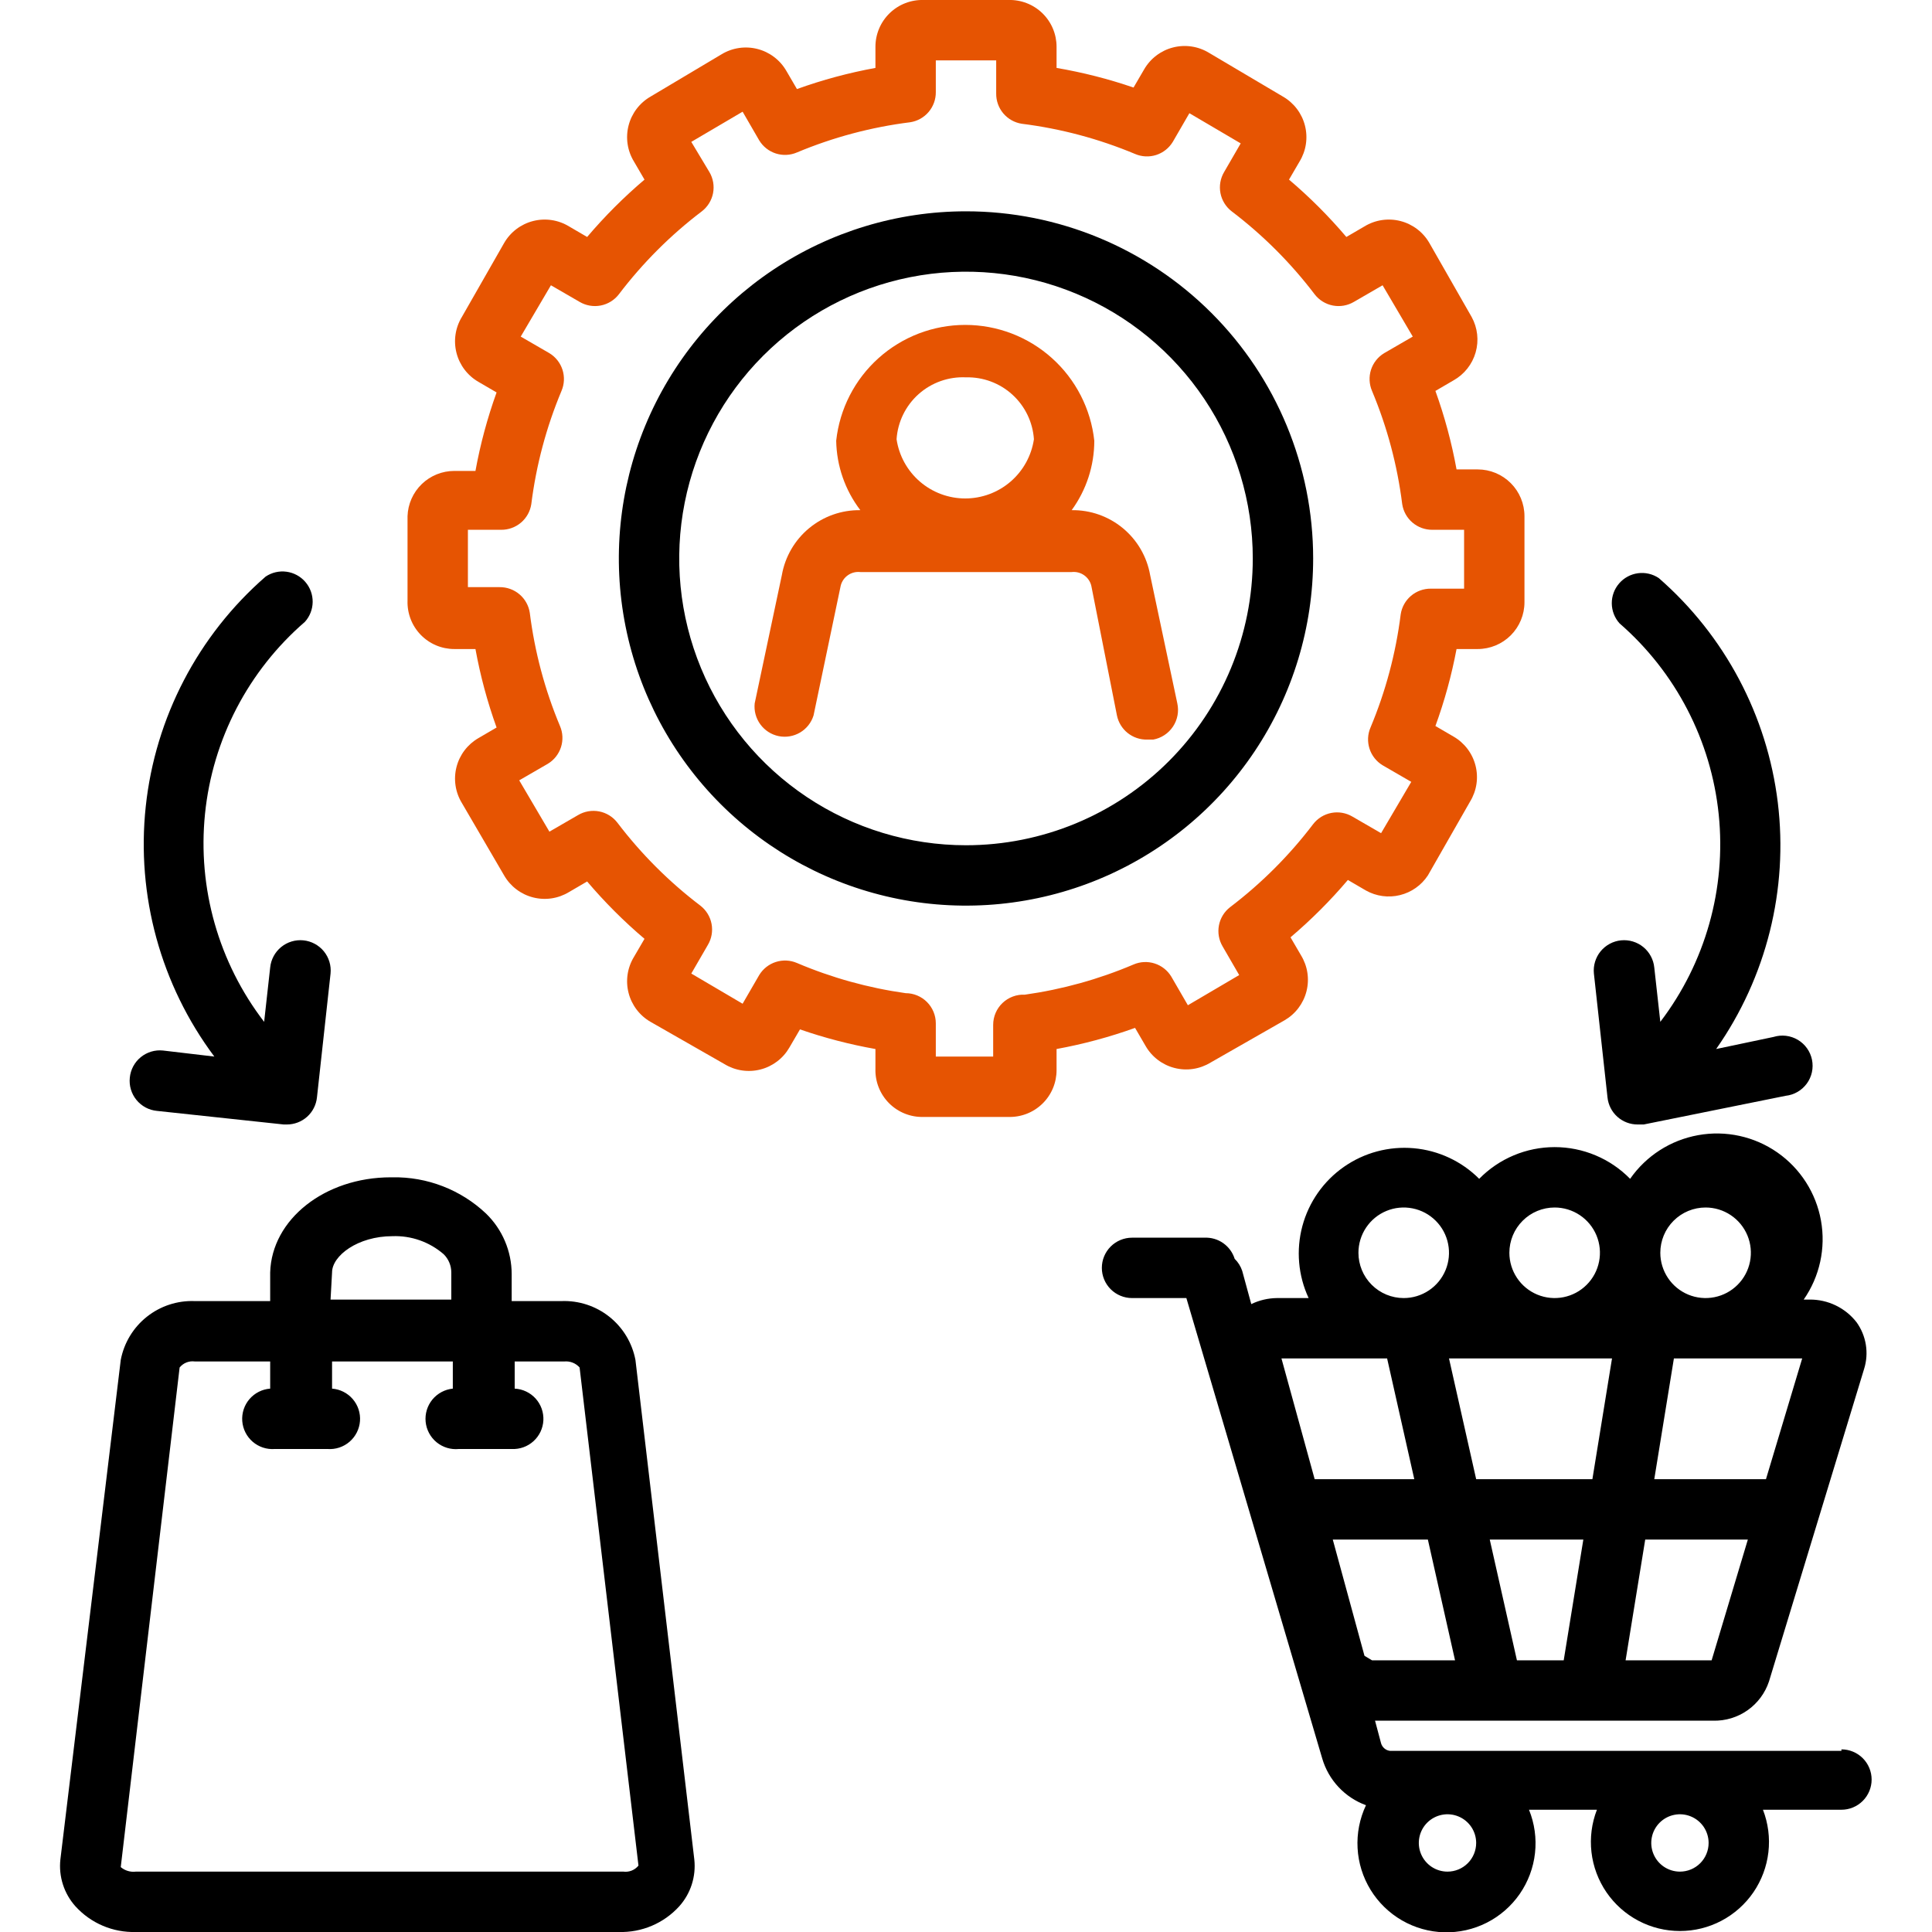
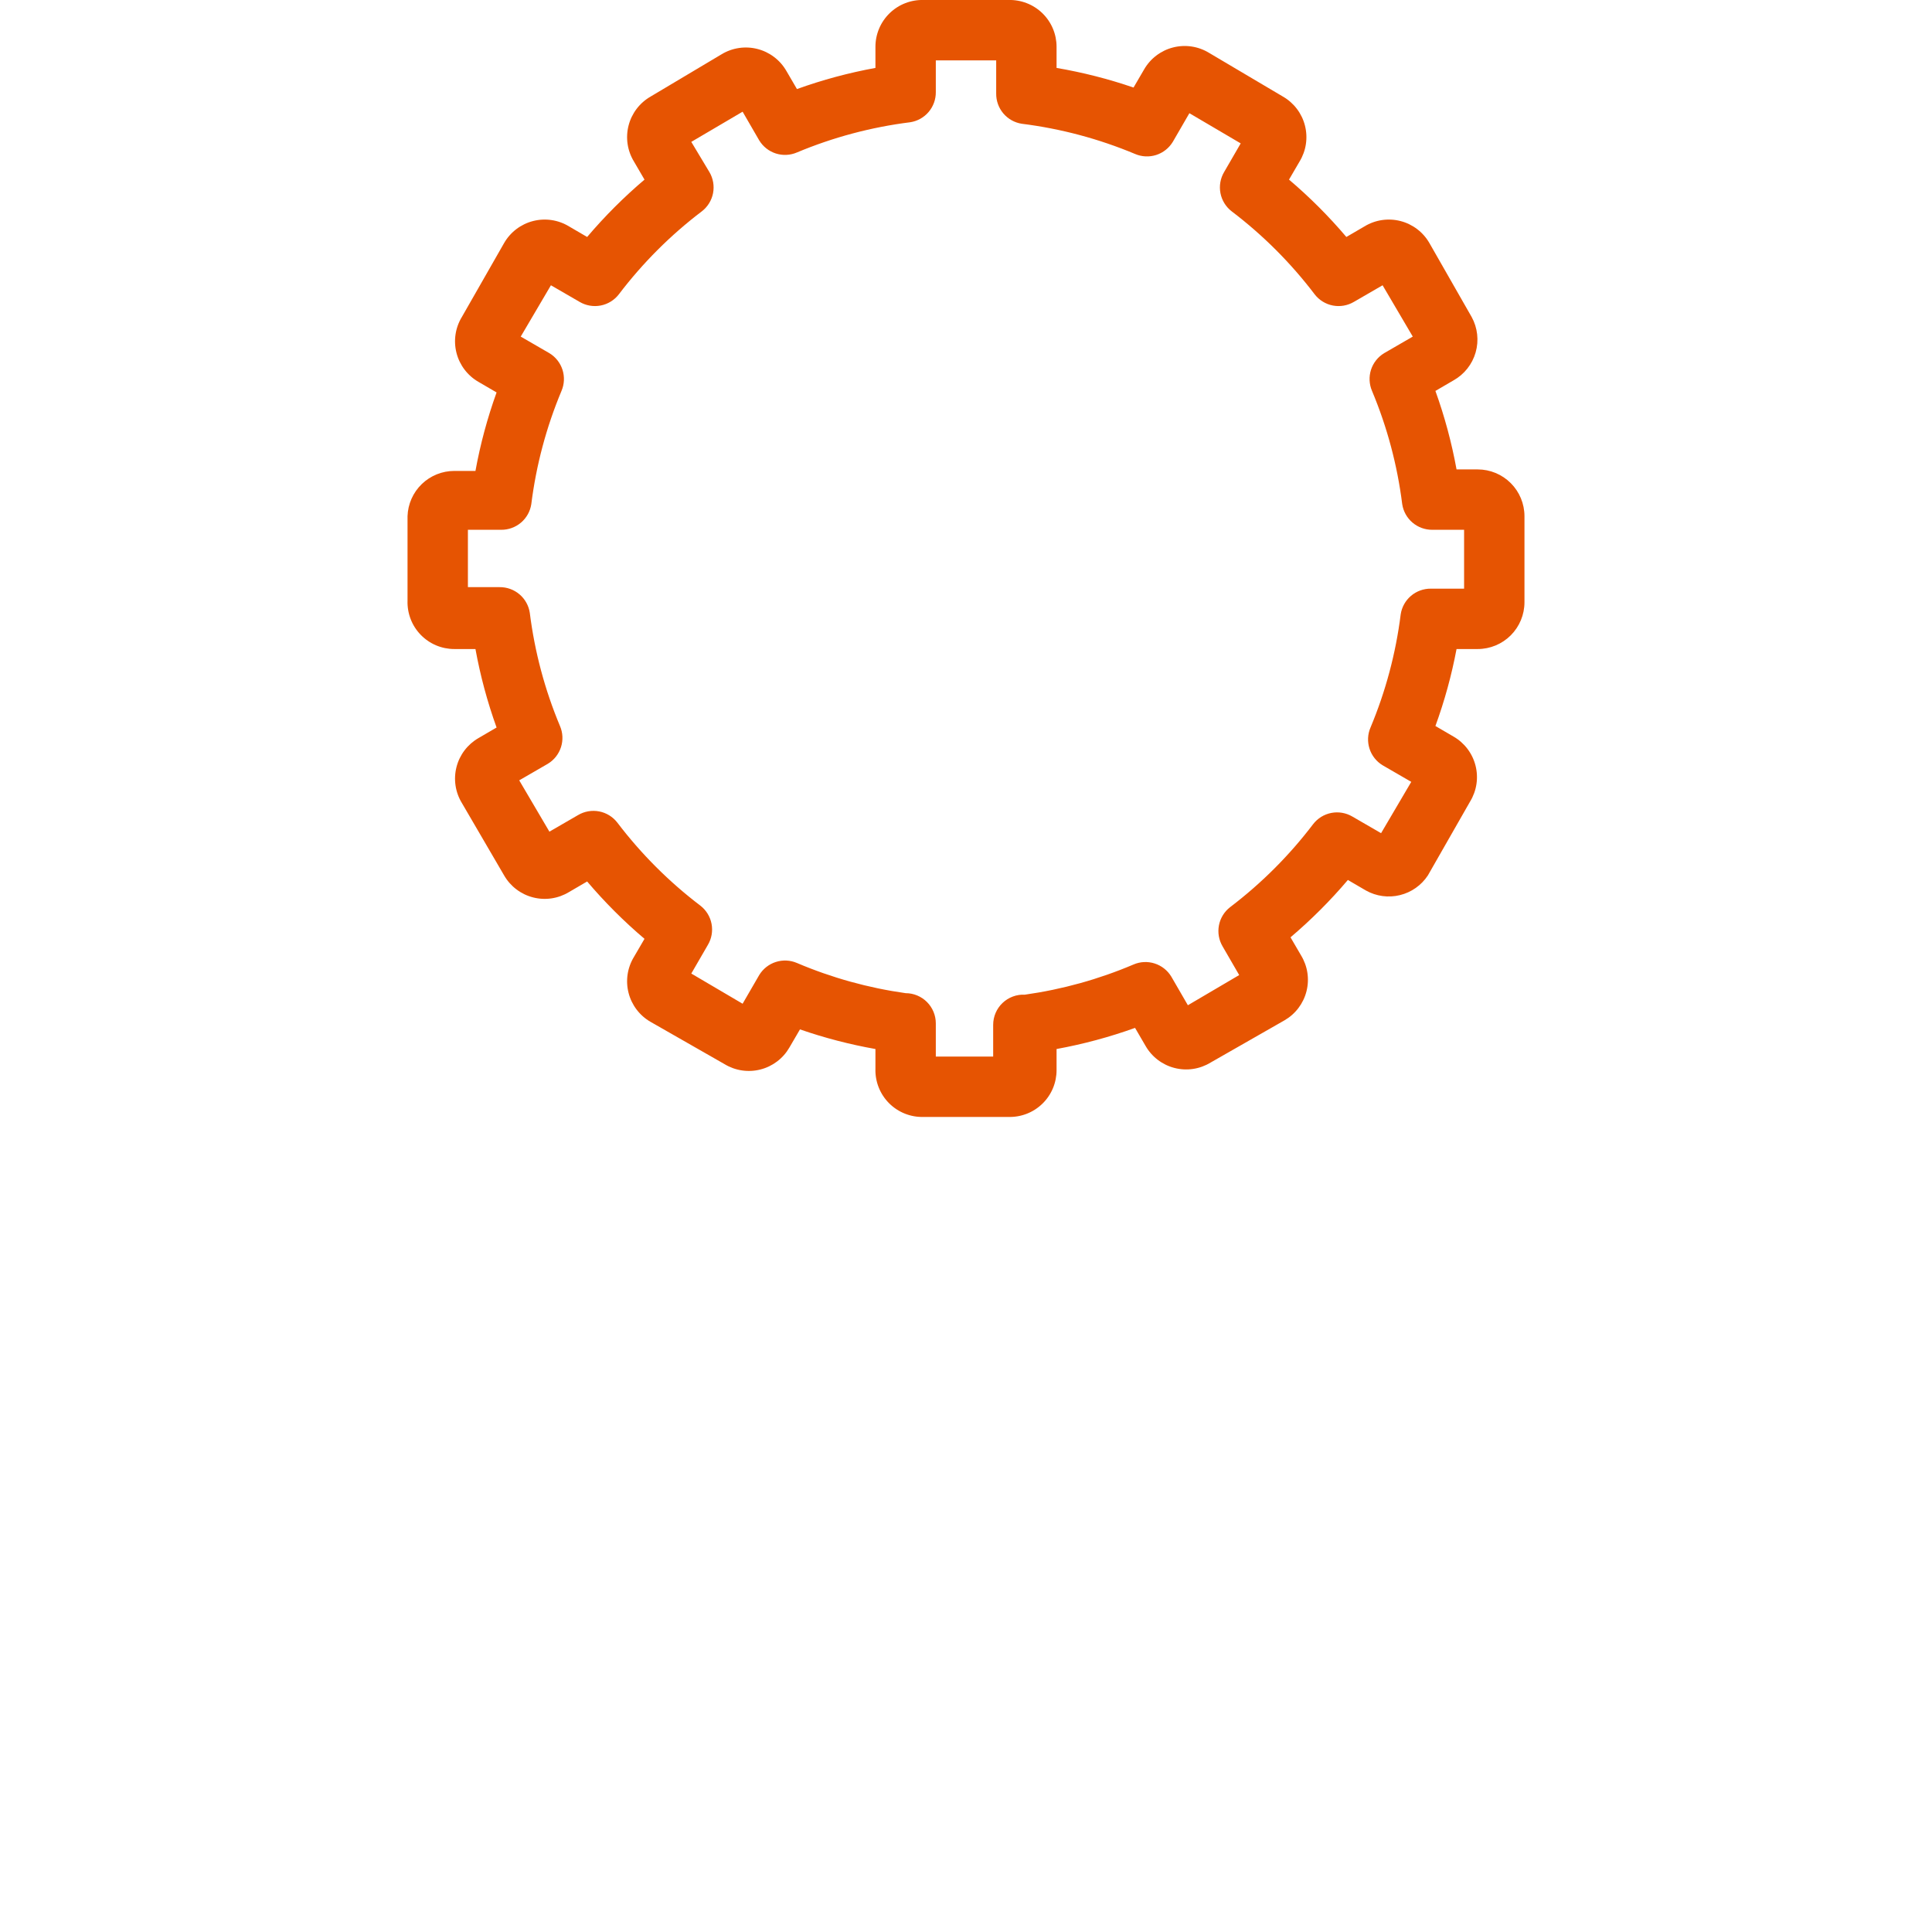
<svg xmlns="http://www.w3.org/2000/svg" width="128" height="128" viewBox="0 0 128 128" fill="none">
  <g clip-path="url(#clip0_0_1)">
    <path d="M97.9 43C98.722 43 99.511 42.673 100.092 42.092C100.673 41.511 101 40.722 101 39.9V34.2C101 33.378 100.673 32.589 100.092 32.008C99.511 31.427 98.722 31.1 97.9 31.1H96.5C96.178 29.331 95.71 27.592 95.1 25.9L96.3 25.2C97.014 24.8 97.541 24.134 97.765 23.347C97.99 22.561 97.895 21.717 97.5 21L94.7 16.1C94.494 15.742 94.218 15.428 93.888 15.178C93.559 14.928 93.183 14.746 92.782 14.644C92.381 14.541 91.964 14.52 91.555 14.581C91.146 14.642 90.753 14.785 90.4 15L89.2 15.7C88.039 14.332 86.769 13.061 85.4 11.9L86.1 10.7C86.315 10.347 86.458 9.954 86.519 9.545C86.58 9.136 86.559 8.719 86.456 8.318C86.354 7.917 86.172 7.541 85.922 7.212C85.672 6.882 85.358 6.606 85 6.4L80.1 3.5C79.747 3.285 79.354 3.142 78.945 3.081C78.536 3.02 78.119 3.041 77.718 3.144C77.317 3.246 76.941 3.428 76.612 3.678C76.282 3.928 76.006 4.242 75.8 4.6L75.1 5.8C73.438 5.23 71.732 4.796 70 4.5V3.1C70 2.684 69.917 2.273 69.755 1.89C69.593 1.507 69.356 1.161 69.057 0.872C68.758 0.583 68.405 0.356 68.017 0.207C67.629 0.057 67.215 -0.013 66.8 2.65191e-05H61.2C60.785 -0.013 60.371 0.057 59.983 0.207C59.595 0.356 59.242 0.583 58.943 0.872C58.645 1.161 58.407 1.507 58.245 1.89C58.083 2.273 58 2.684 58 3.1V4.5C56.231 4.823 54.492 5.291 52.8 5.9L52.1 4.7C51.894 4.342 51.618 4.028 51.288 3.778C50.959 3.528 50.583 3.346 50.182 3.244C49.781 3.141 49.364 3.12 48.955 3.181C48.546 3.242 48.153 3.385 47.8 3.6L43.1 6.4C42.742 6.606 42.428 6.882 42.178 7.212C41.928 7.541 41.746 7.917 41.644 8.318C41.541 8.719 41.52 9.136 41.581 9.545C41.642 9.954 41.785 10.347 42 10.7L42.7 11.9C41.331 13.061 40.061 14.332 38.9 15.7L37.7 15C37.347 14.785 36.954 14.642 36.545 14.581C36.136 14.52 35.719 14.541 35.318 14.644C34.917 14.746 34.541 14.928 34.212 15.178C33.882 15.428 33.606 15.742 33.4 16.1L30.6 21C30.385 21.353 30.242 21.746 30.181 22.155C30.12 22.564 30.141 22.981 30.244 23.382C30.346 23.783 30.528 24.159 30.778 24.488C31.028 24.818 31.342 25.094 31.7 25.3L32.9 26C32.29 27.692 31.822 29.431 31.5 31.2H30.1C29.295 31.2 28.521 31.512 27.943 32.072C27.364 32.632 27.026 33.395 27 34.2V39.8C26.987 40.215 27.057 40.629 27.207 41.017C27.356 41.405 27.583 41.758 27.872 42.057C28.161 42.355 28.507 42.593 28.89 42.755C29.273 42.917 29.684 43 30.1 43H31.5C31.822 44.769 32.29 46.508 32.9 48.2L31.7 48.9C31.342 49.106 31.028 49.383 30.778 49.712C30.528 50.041 30.346 50.417 30.244 50.818C30.141 51.219 30.12 51.636 30.181 52.045C30.242 52.454 30.385 52.847 30.6 53.2L33.4 58C33.606 58.358 33.882 58.672 34.212 58.922C34.541 59.172 34.917 59.354 35.318 59.456C35.719 59.559 36.136 59.58 36.545 59.519C36.954 59.458 37.347 59.315 37.7 59.1L38.9 58.4C40.061 59.769 41.331 61.039 42.7 62.2L42 63.4C41.785 63.753 41.642 64.146 41.581 64.555C41.52 64.964 41.541 65.381 41.644 65.782C41.746 66.183 41.928 66.559 42.178 66.888C42.428 67.218 42.742 67.494 43.1 67.7L48 70.5C48.353 70.715 48.746 70.858 49.155 70.919C49.564 70.98 49.981 70.959 50.382 70.856C50.783 70.754 51.159 70.572 51.488 70.322C51.818 70.072 52.094 69.758 52.3 69.4L53 68.2C54.63 68.764 56.302 69.199 58 69.5V70.8C57.986 71.224 58.059 71.646 58.215 72.041C58.371 72.435 58.606 72.794 58.906 73.094C59.206 73.394 59.565 73.629 59.959 73.785C60.354 73.941 60.776 74.014 61.2 74H66.8C67.215 74.013 67.629 73.943 68.017 73.793C68.405 73.644 68.758 73.417 69.057 73.128C69.356 72.839 69.593 72.493 69.755 72.11C69.917 71.727 70 71.316 70 70.9V69.5C71.769 69.177 73.508 68.709 75.2 68.1L75.9 69.3C76.106 69.659 76.382 69.972 76.712 70.222C77.041 70.472 77.417 70.654 77.818 70.756C78.219 70.859 78.636 70.88 79.045 70.819C79.454 70.758 79.847 70.615 80.2 70.4L85.1 67.6C85.458 67.394 85.772 67.118 86.022 66.788C86.272 66.459 86.454 66.083 86.556 65.682C86.659 65.281 86.68 64.864 86.619 64.455C86.558 64.046 86.415 63.653 86.2 63.3L85.5 62.1C86.868 60.939 88.139 59.669 89.3 58.3L90.5 59C91.183 59.382 91.986 59.491 92.746 59.305C93.507 59.12 94.169 58.654 94.6 58L97.4 53.1C97.615 52.747 97.758 52.354 97.819 51.945C97.88 51.536 97.859 51.119 97.756 50.718C97.654 50.318 97.472 49.941 97.222 49.612C96.972 49.282 96.658 49.006 96.3 48.8L95.1 48.1C95.704 46.441 96.173 44.735 96.5 43H97.9ZM94.8 39C94.318 38.995 93.85 39.164 93.482 39.476C93.115 39.788 92.872 40.223 92.8 40.7C92.477 43.279 91.804 45.803 90.8 48.2C90.609 48.643 90.585 49.14 90.733 49.6C90.879 50.059 91.188 50.45 91.6 50.7L93.5 51.8L91.5 55.2L89.6 54.1C89.18 53.852 88.684 53.766 88.205 53.858C87.727 53.95 87.298 54.214 87 54.6C85.424 56.674 83.574 58.524 81.5 60.1C81.114 60.398 80.85 60.827 80.758 61.305C80.666 61.784 80.752 62.28 81 62.7L82.1 64.6L78.7 66.6L77.6 64.7C77.35 64.288 76.959 63.98 76.5 63.833C76.04 63.685 75.543 63.709 75.1 63.9C72.798 64.879 70.377 65.551 67.9 65.9C67.629 65.886 67.358 65.928 67.104 66.023C66.85 66.117 66.617 66.262 66.421 66.449C66.224 66.636 66.068 66.861 65.961 67.111C65.855 67.36 65.8 67.629 65.8 67.9V70H62V67.8C62 67.27 61.789 66.761 61.414 66.386C61.039 66.011 60.53 65.8 60 65.8C57.523 65.451 55.102 64.779 52.8 63.8C52.357 63.609 51.86 63.586 51.4 63.733C50.941 63.88 50.55 64.188 50.3 64.6L49.2 66.5L45.8 64.5L46.9 62.6C47.148 62.18 47.234 61.684 47.142 61.205C47.05 60.727 46.786 60.298 46.4 60C44.326 58.424 42.476 56.574 40.9 54.5C40.602 54.114 40.173 53.85 39.695 53.758C39.216 53.666 38.72 53.752 38.3 54L36.4 55.1L34.4 51.7L36.3 50.6C36.712 50.35 37.02 49.959 37.167 49.5C37.315 49.04 37.291 48.543 37.1 48.1C36.096 45.703 35.423 43.179 35.1 40.6C35.028 40.123 34.785 39.688 34.418 39.376C34.05 39.064 33.582 38.895 33.1 38.9H31V35.1H33.2C33.682 35.105 34.15 34.936 34.518 34.624C34.885 34.312 35.128 33.877 35.2 33.4C35.523 30.821 36.196 28.297 37.2 25.9C37.391 25.457 37.414 24.96 37.267 24.5C37.12 24.041 36.812 23.65 36.4 23.4L34.5 22.3L36.5 18.9L38.4 20C38.82 20.248 39.316 20.334 39.795 20.242C40.273 20.15 40.702 19.886 41 19.5C42.575 17.426 44.426 15.575 46.5 14C46.886 13.702 47.15 13.273 47.242 12.795C47.334 12.316 47.248 11.82 47 11.4L45.8 9.4L49.2 7.4L50.3 9.3C50.55 9.712 50.941 10.021 51.4 10.168C51.86 10.315 52.357 10.291 52.8 10.1C55.197 9.096 57.721 8.423 60.3 8.1C60.777 8.028 61.212 7.785 61.524 7.418C61.836 7.05 62.005 6.582 62 6.1V4H66V6.2C65.995 6.682 66.164 7.15 66.476 7.518C66.788 7.885 67.223 8.128 67.7 8.2C70.279 8.523 72.802 9.196 75.2 10.2C75.643 10.391 76.14 10.415 76.6 10.268C77.059 10.12 77.45 9.812 77.7 9.4L78.8 7.5L82.2 9.5L81.1 11.4C80.852 11.82 80.766 12.316 80.858 12.795C80.95 13.273 81.214 13.702 81.6 14C83.674 15.575 85.525 17.426 87.1 19.5C87.398 19.886 87.827 20.15 88.305 20.242C88.784 20.334 89.28 20.248 89.7 20L91.6 18.9L93.6 22.3L91.7 23.4C91.288 23.65 90.98 24.041 90.832 24.5C90.686 24.96 90.71 25.457 90.9 25.9C91.904 28.297 92.577 30.821 92.9 33.4C92.972 33.877 93.215 34.312 93.582 34.624C93.95 34.936 94.418 35.105 94.9 35.1H97V39H94.8Z" fill="#E65402" />
-     <path d="M71 33.8C71.975 32.464 72.5 30.854 72.5 29.2C72.272 27.092 71.272 25.142 69.694 23.726C68.116 22.309 66.07 21.526 63.95 21.526C61.83 21.526 59.784 22.309 58.206 23.726C56.627 25.142 55.628 27.092 55.4 29.2C55.429 30.865 55.989 32.477 57 33.8C55.764 33.781 54.561 34.204 53.608 34.992C52.655 35.78 52.014 36.882 51.8 38.1L50 46.6C49.948 47.094 50.081 47.59 50.375 47.991C50.668 48.392 51.1 48.67 51.587 48.77C52.074 48.869 52.58 48.784 53.008 48.531C53.435 48.278 53.754 47.875 53.9 47.4L55.7 38.8C55.771 38.518 55.942 38.271 56.181 38.106C56.42 37.94 56.711 37.867 57 37.9H71C71.289 37.867 71.58 37.94 71.819 38.106C72.058 38.271 72.229 38.518 72.3 38.8L74 47.4C74.094 47.858 74.345 48.27 74.71 48.562C75.076 48.855 75.532 49.009 76 49H76.4C76.665 48.953 76.918 48.852 77.143 48.704C77.369 48.557 77.562 48.365 77.711 48.141C77.861 47.917 77.963 47.665 78.013 47.4C78.062 47.135 78.058 46.863 78 46.6L76.2 38.1C75.986 36.882 75.345 35.78 74.392 34.992C73.439 34.204 72.237 33.781 71 33.8ZM64 25C65.134 24.972 66.235 25.382 67.073 26.146C67.912 26.91 68.423 27.968 68.5 29.1C68.338 30.191 67.789 31.187 66.954 31.907C66.119 32.627 65.053 33.024 63.95 33.024C62.847 33.024 61.781 32.627 60.946 31.907C60.111 31.187 59.562 30.191 59.4 29.1C59.477 27.95 60.002 26.877 60.862 26.11C61.723 25.344 62.849 24.945 64 25Z" fill="#E65402" />
-     <path d="M64 14C59.451 14 55.004 15.349 51.222 17.876C47.44 20.404 44.492 23.996 42.751 28.198C41.01 32.401 40.554 37.026 41.442 41.487C42.329 45.949 44.52 50.047 47.736 53.264C50.953 56.48 55.051 58.671 59.513 59.558C63.974 60.446 68.599 59.99 72.802 58.249C77.004 56.508 80.597 53.56 83.124 49.778C85.651 45.996 87 41.549 87 37C87 30.9 84.577 25.05 80.263 20.736C75.95 16.423 70.1 14 64 14ZM64 56C60.242 56 56.569 54.886 53.444 52.798C50.32 50.71 47.884 47.743 46.446 44.271C45.008 40.799 44.632 36.979 45.365 33.293C46.098 29.608 47.908 26.222 50.565 23.565C53.222 20.908 56.608 19.098 60.293 18.365C63.979 17.632 67.799 18.008 71.271 19.446C74.743 20.884 77.71 23.32 79.798 26.444C81.886 29.569 83 33.242 83 37C83 42.039 80.998 46.872 77.435 50.435C73.872 53.998 69.039 56 64 56ZM45 126.3C45.375 125.882 45.658 125.39 45.83 124.856C46.002 124.322 46.06 123.758 46 123.2L42.1 90.1C41.885 88.971 41.273 87.957 40.374 87.241C39.474 86.525 38.348 86.156 37.2 86.2H33.9V84.4C33.898 83.654 33.746 82.915 33.454 82.228C33.162 81.541 32.736 80.92 32.2 80.4C30.527 78.82 28.301 77.959 26 78H25.9C21.5 78 18 80.8 17.9 84.3V86.2H12.9C11.752 86.156 10.626 86.525 9.726 87.241C8.827 87.957 8.215 88.971 8 90.1L4 123.2C3.94 123.758 3.998 124.322 4.17 124.856C4.342 125.39 4.625 125.882 5 126.3C5.505 126.855 6.123 127.295 6.814 127.588C7.504 127.881 8.25 128.022 9 128H41C41.75 128.022 42.496 127.881 43.186 127.588C43.877 127.295 44.495 126.855 45 126.3ZM22 84.3C22 83.2 23.7 81.9 26 81.9C27.245 81.853 28.46 82.282 29.4 83.1C29.719 83.418 29.899 83.85 29.9 84.3V86.1H21.9L22 84.3ZM8 123.7L11.9 90.6C12.018 90.453 12.173 90.339 12.348 90.269C12.523 90.199 12.713 90.175 12.9 90.2H17.9V92C17.37 92.04 16.877 92.289 16.53 92.692C16.183 93.095 16.01 93.62 16.05 94.15C16.09 94.68 16.339 95.173 16.742 95.52C17.145 95.867 17.67 96.04 18.2 96H21.7C22.23 96.04 22.755 95.867 23.158 95.52C23.561 95.173 23.81 94.68 23.85 94.15C23.89 93.62 23.717 93.095 23.37 92.692C23.023 92.289 22.53 92.04 22 92V90.2H30V92C29.47 92.053 28.982 92.315 28.644 92.727C28.307 93.14 28.147 93.67 28.2 94.2C28.253 94.73 28.515 95.218 28.927 95.556C29.34 95.893 29.87 96.053 30.4 96H33.9C34.163 96.013 34.425 95.974 34.673 95.886C34.921 95.798 35.148 95.661 35.343 95.485C35.538 95.308 35.697 95.095 35.809 94.858C35.922 94.62 35.987 94.363 36 94.1C36.013 93.837 35.974 93.575 35.886 93.327C35.798 93.079 35.661 92.852 35.485 92.656C35.309 92.462 35.095 92.303 34.858 92.191C34.62 92.078 34.363 92.013 34.1 92V90.2H37.4C37.586 90.184 37.774 90.212 37.947 90.281C38.121 90.351 38.276 90.46 38.4 90.6L42.3 123.6C42.182 123.747 42.027 123.861 41.852 123.931C41.677 124.001 41.487 124.025 41.3 124H9C8.822 124.022 8.641 124.006 8.469 123.955C8.296 123.903 8.137 123.816 8 123.7ZM122 116H92.1C91.962 115.986 91.831 115.931 91.724 115.841C91.617 115.752 91.539 115.634 91.5 115.5L91.1 114H113.5C114.314 114.02 115.113 113.778 115.779 113.31C116.445 112.842 116.943 112.173 117.2 111.4L123.5 90.7C123.664 90.18 123.704 89.629 123.617 89.091C123.53 88.553 123.319 88.042 123 87.6C122.633 87.129 122.162 86.749 121.625 86.489C121.087 86.229 120.497 86.096 119.9 86.1H119.5C120.561 84.575 120.972 82.691 120.644 80.863C120.316 79.034 119.275 77.411 117.75 76.35C116.225 75.289 114.341 74.877 112.513 75.206C110.684 75.534 109.061 76.575 108 78.1C107.348 77.435 106.57 76.906 105.712 76.546C104.853 76.185 103.931 75.999 103 75.999C102.069 75.999 101.147 76.185 100.288 76.546C99.43 76.906 98.652 77.435 98 78.1C96.837 76.935 95.301 76.217 93.662 76.073C92.022 75.928 90.384 76.365 89.035 77.308C87.686 78.251 86.713 79.64 86.286 81.229C85.859 82.819 86.005 84.508 86.7 86H84.6C84.011 86.007 83.43 86.143 82.9 86.4L82.3 84.2C82.2 83.897 82.028 83.623 81.8 83.4C81.668 82.979 81.4 82.613 81.038 82.359C80.677 82.106 80.241 81.98 79.8 82H75C74.47 82 73.961 82.211 73.586 82.586C73.211 82.961 73 83.47 73 84C73 84.53 73.211 85.039 73.586 85.414C73.961 85.789 74.47 86 75 86H78.6L87.6 116.5C87.806 117.208 88.176 117.858 88.68 118.396C89.184 118.935 89.807 119.347 90.5 119.6C90.081 120.487 89.889 121.464 89.943 122.443C89.996 123.423 90.293 124.373 90.806 125.209C91.32 126.045 92.033 126.739 92.882 127.23C93.732 127.721 94.69 127.992 95.67 128.019C96.651 128.046 97.622 127.829 98.498 127.386C99.373 126.943 100.124 126.289 100.683 125.483C101.241 124.677 101.591 123.745 101.698 122.77C101.806 121.795 101.669 120.809 101.3 119.9H105.8C105.453 120.794 105.329 121.759 105.439 122.712C105.549 123.665 105.89 124.576 106.431 125.368C106.973 126.159 107.7 126.807 108.548 127.254C109.396 127.702 110.341 127.935 111.3 127.935C112.259 127.935 113.204 127.702 114.052 127.254C114.9 126.807 115.627 126.159 116.169 125.368C116.71 124.576 117.051 123.665 117.161 122.712C117.271 121.759 117.147 120.794 116.8 119.9H122C122.53 119.9 123.039 119.689 123.414 119.314C123.789 118.939 124 118.43 124 117.9C124 117.37 123.789 116.861 123.414 116.486C123.039 116.111 122.53 115.9 122 115.9V116ZM111.3 124C110.924 124 110.557 123.889 110.244 123.68C109.932 123.471 109.688 123.174 109.545 122.827C109.401 122.48 109.363 122.098 109.437 121.729C109.51 121.361 109.691 121.022 109.956 120.757C110.222 120.491 110.561 120.31 110.929 120.237C111.298 120.163 111.68 120.201 112.027 120.345C112.374 120.488 112.671 120.732 112.88 121.044C113.089 121.357 113.2 121.724 113.2 122.1C113.2 122.604 113 123.087 112.643 123.444C112.287 123.8 111.804 124 111.3 124ZM106.8 90L105.5 98H97.8L96 90H106.8ZM104.9 102L103.6 110H100.5L98.7 102H104.9ZM96.4 110H90.9L90.4 109.7L88.3 102H94.6L96.4 110ZM113.4 110H107.7L109 102H115.8L113.4 110ZM117 98H109.6L110.9 90H119.4L117 98ZM113 80C113.593 80 114.173 80.176 114.667 80.506C115.16 80.835 115.545 81.304 115.772 81.852C115.999 82.4 116.058 83.003 115.942 83.585C115.827 84.167 115.541 84.702 115.121 85.121C114.702 85.541 114.167 85.827 113.585 85.942C113.003 86.058 112.4 85.999 111.852 85.772C111.304 85.545 110.835 85.16 110.506 84.667C110.176 84.173 110 83.593 110 83C110 82.204 110.316 81.441 110.879 80.879C111.441 80.316 112.204 80 113 80ZM103 80C103.593 80 104.173 80.176 104.667 80.506C105.16 80.835 105.545 81.304 105.772 81.852C105.999 82.4 106.058 83.003 105.942 83.585C105.827 84.167 105.541 84.702 105.121 85.121C104.702 85.541 104.167 85.827 103.585 85.942C103.003 86.058 102.4 85.999 101.852 85.772C101.304 85.545 100.835 85.16 100.506 84.667C100.176 84.173 100 83.593 100 83C100 82.204 100.316 81.441 100.879 80.879C101.441 80.316 102.204 80 103 80ZM90 83C90 82.407 90.176 81.827 90.506 81.333C90.835 80.84 91.304 80.455 91.852 80.228C92.4 80.001 93.003 79.942 93.585 80.058C94.167 80.173 94.702 80.459 95.121 80.879C95.541 81.298 95.827 81.833 95.942 82.415C96.058 82.997 95.999 83.6 95.772 84.148C95.545 84.696 95.16 85.165 94.667 85.494C94.173 85.824 93.593 86 93 86C92.204 86 91.441 85.684 90.879 85.121C90.316 84.559 90 83.796 90 83ZM91.9 90L93.7 98H87.1L84.9 90H91.9ZM95.9 124C95.524 124 95.157 123.889 94.844 123.68C94.532 123.471 94.288 123.174 94.145 122.827C94.001 122.48 93.963 122.098 94.037 121.729C94.11 121.361 94.291 121.022 94.556 120.757C94.822 120.491 95.161 120.31 95.529 120.237C95.898 120.163 96.28 120.201 96.627 120.345C96.974 120.488 97.271 120.732 97.48 121.044C97.689 121.357 97.8 121.724 97.8 122.1C97.8 122.604 97.6 123.087 97.243 123.444C96.887 123.8 96.404 124 95.9 124ZM8.6 71.4C8.572 71.663 8.597 71.929 8.673 72.182C8.749 72.435 8.874 72.671 9.041 72.875C9.209 73.08 9.415 73.249 9.648 73.374C9.881 73.498 10.137 73.575 10.4 73.6L18.8 74.5H19C19.497 74.502 19.978 74.319 20.348 73.987C20.718 73.654 20.95 73.195 21 72.7L21.9 64.5C21.953 63.97 21.793 63.44 21.456 63.027C21.118 62.615 20.63 62.353 20.1 62.3C19.57 62.247 19.04 62.407 18.627 62.744C18.215 63.082 17.953 63.57 17.9 64.1L17.5 67.7C14.482 63.773 13.081 58.84 13.583 53.913C14.085 48.986 16.453 44.438 20.2 41.2C20.527 40.838 20.71 40.368 20.715 39.88C20.72 39.392 20.546 38.919 20.226 38.551C19.907 38.182 19.463 37.943 18.98 37.878C18.496 37.813 18.005 37.928 17.6 38.2C13.124 42.093 10.287 47.534 9.656 53.432C9.026 59.331 10.649 65.249 14.2 70L10.8 69.6C10.537 69.572 10.271 69.597 10.018 69.673C9.765 69.749 9.529 69.874 9.325 70.041C9.12 70.209 8.951 70.415 8.826 70.648C8.702 70.881 8.625 71.137 8.6 71.4ZM109.6 64.1C109.574 63.837 109.496 63.583 109.371 63.35C109.246 63.117 109.077 62.911 108.873 62.744C108.668 62.577 108.433 62.452 108.181 62.376C107.928 62.3 107.663 62.274 107.4 62.3C107.137 62.326 106.882 62.404 106.65 62.529C106.417 62.654 106.212 62.823 106.044 63.027C105.877 63.231 105.752 63.467 105.676 63.719C105.599 63.972 105.574 64.237 105.6 64.5L106.5 72.7C106.55 73.195 106.782 73.654 107.152 73.987C107.522 74.319 108.002 74.502 108.5 74.5H108.9L118.3 72.6C118.577 72.571 118.846 72.484 119.087 72.344C119.329 72.205 119.539 72.017 119.704 71.792C119.869 71.567 119.984 71.31 120.044 71.037C120.103 70.764 120.105 70.483 120.049 70.209C119.993 69.936 119.88 69.677 119.718 69.45C119.556 69.223 119.349 69.032 119.109 68.89C118.869 68.748 118.601 68.658 118.324 68.625C118.047 68.592 117.767 68.618 117.5 68.7L113.7 69.5C117.031 64.748 118.485 58.932 117.784 53.171C117.082 47.411 114.274 42.114 109.9 38.3C109.495 38.028 109.004 37.913 108.52 37.978C108.037 38.043 107.593 38.282 107.274 38.651C106.954 39.019 106.78 39.492 106.785 39.98C106.79 40.468 106.973 40.938 107.3 41.3C111.02 44.534 113.369 49.063 113.87 53.966C114.372 58.87 112.988 63.78 110 67.7L109.6 64.1Z" fill="black" />
  </g>
  <defs>
    <clipPath id="clip0_0_1">
      <rect width="128" height="128" fill="white" />
    </clipPath>
  </defs>
</svg>